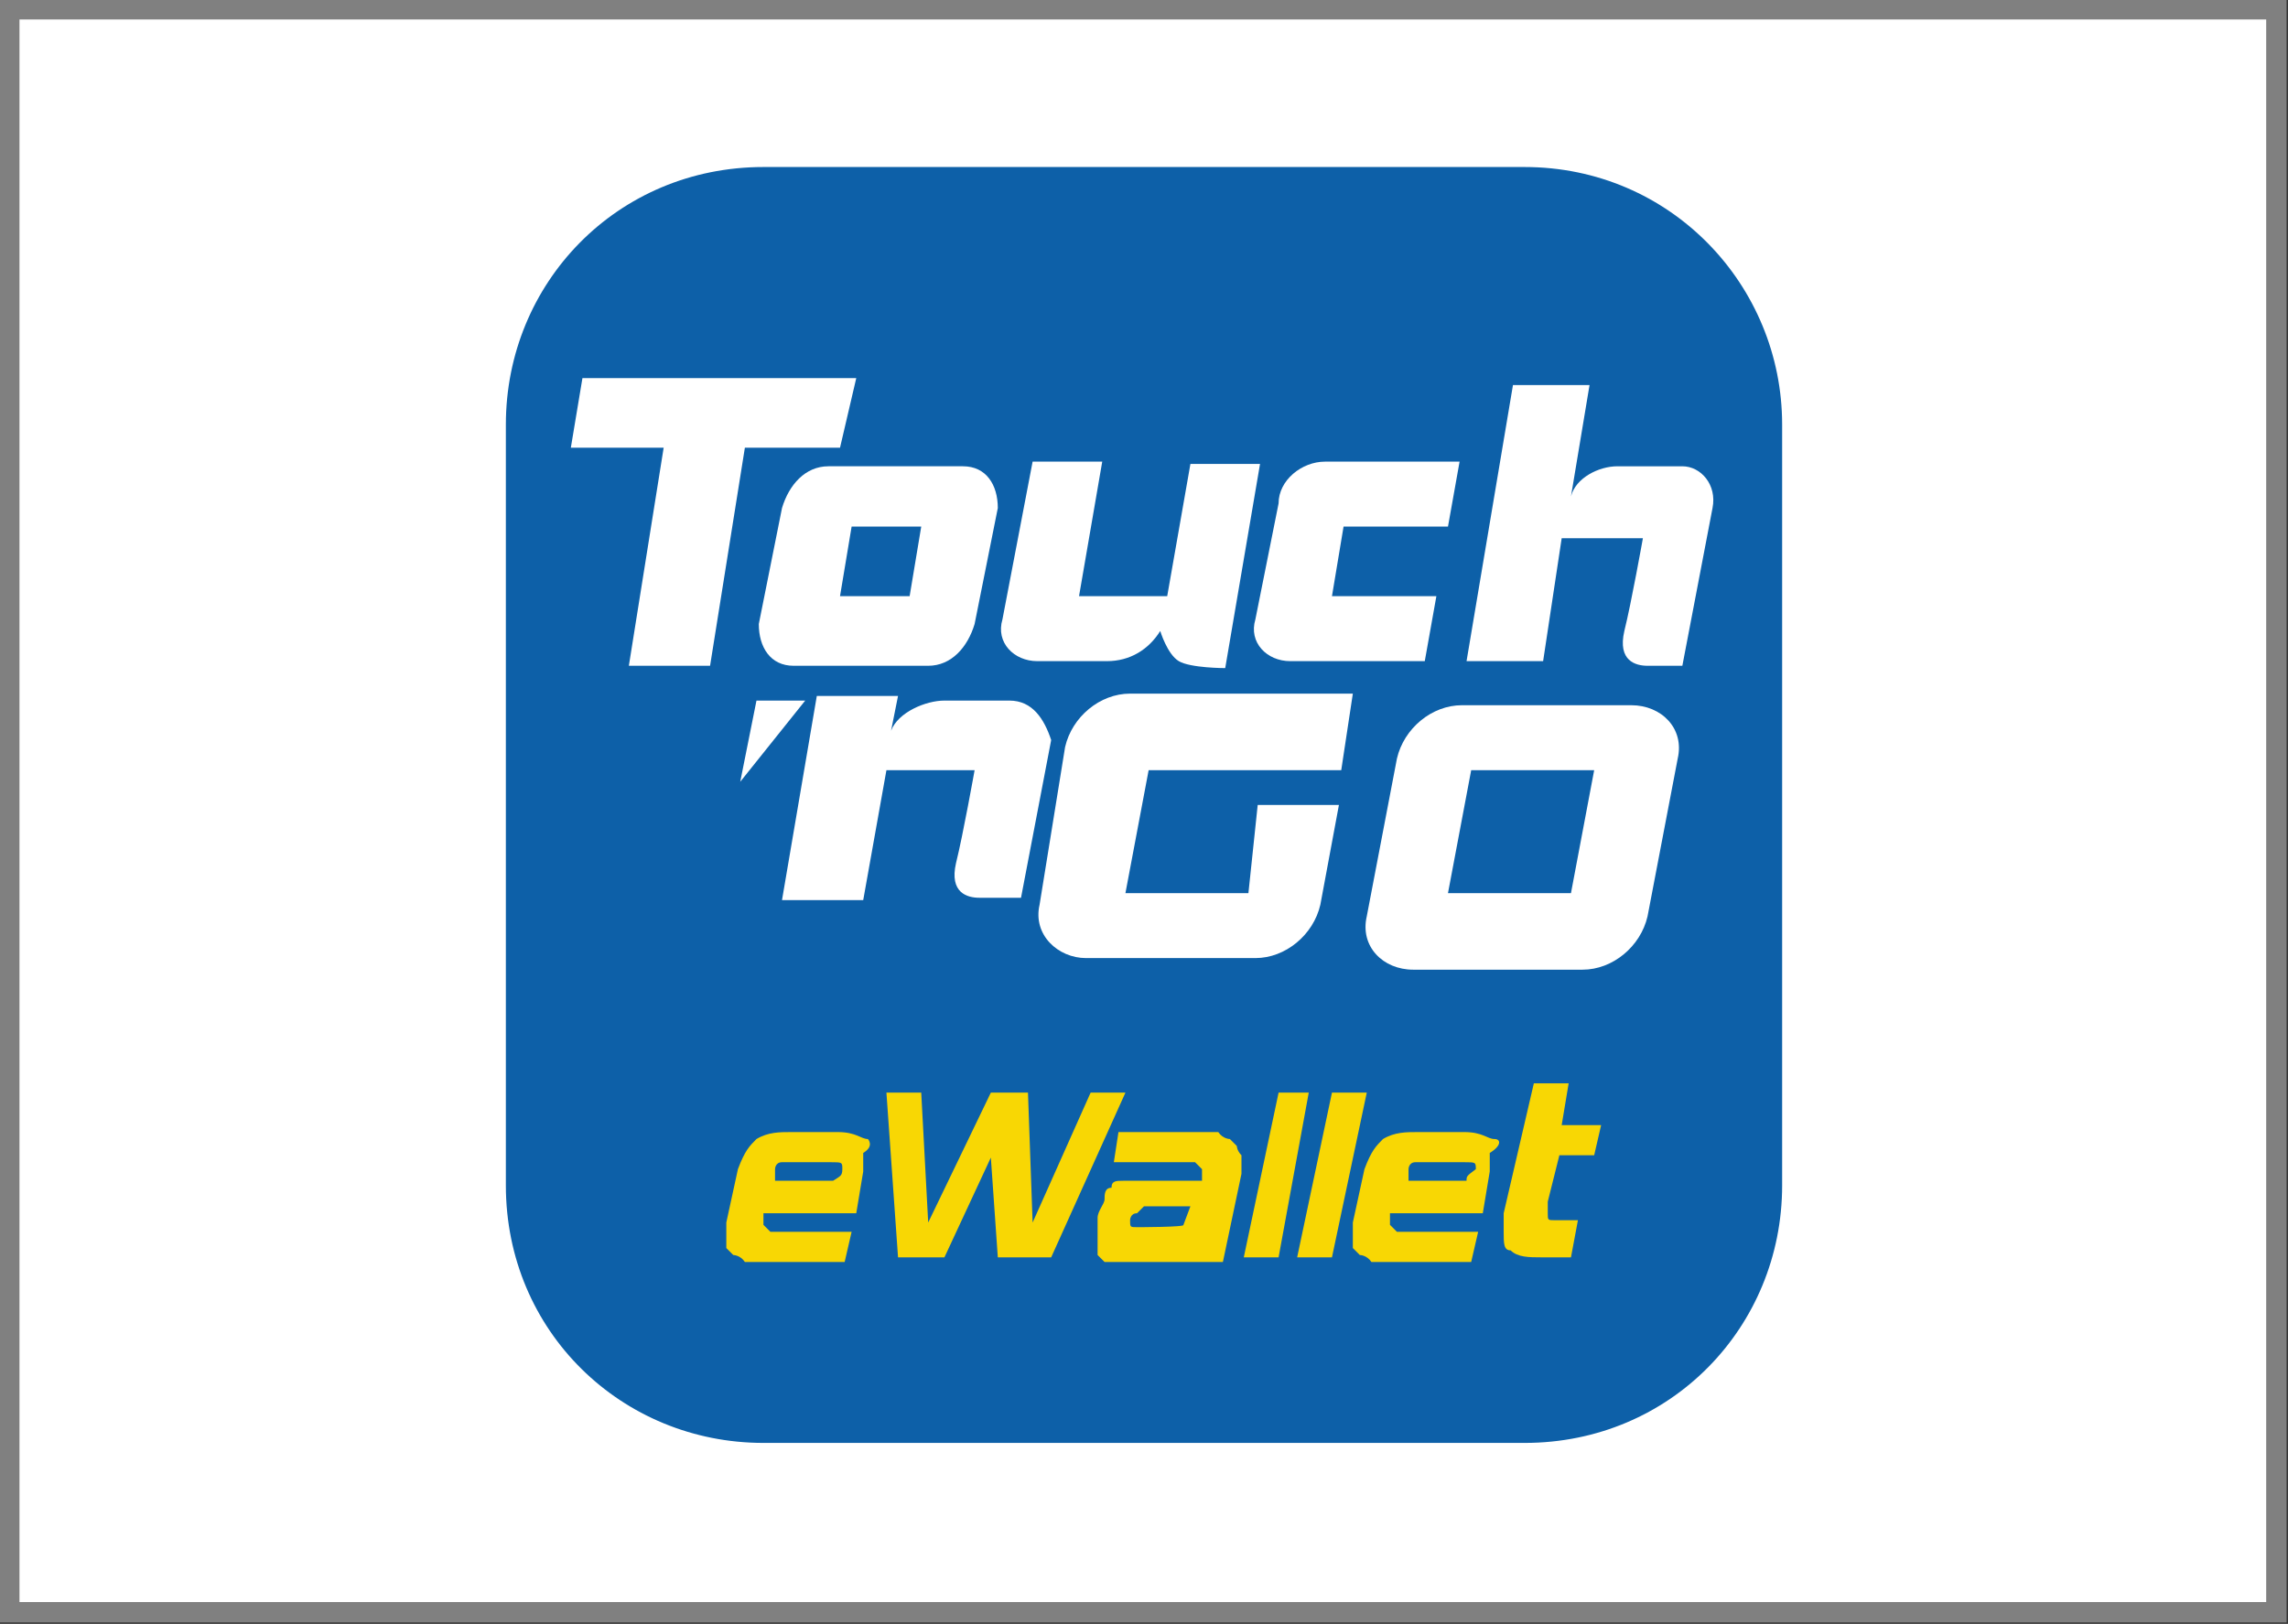
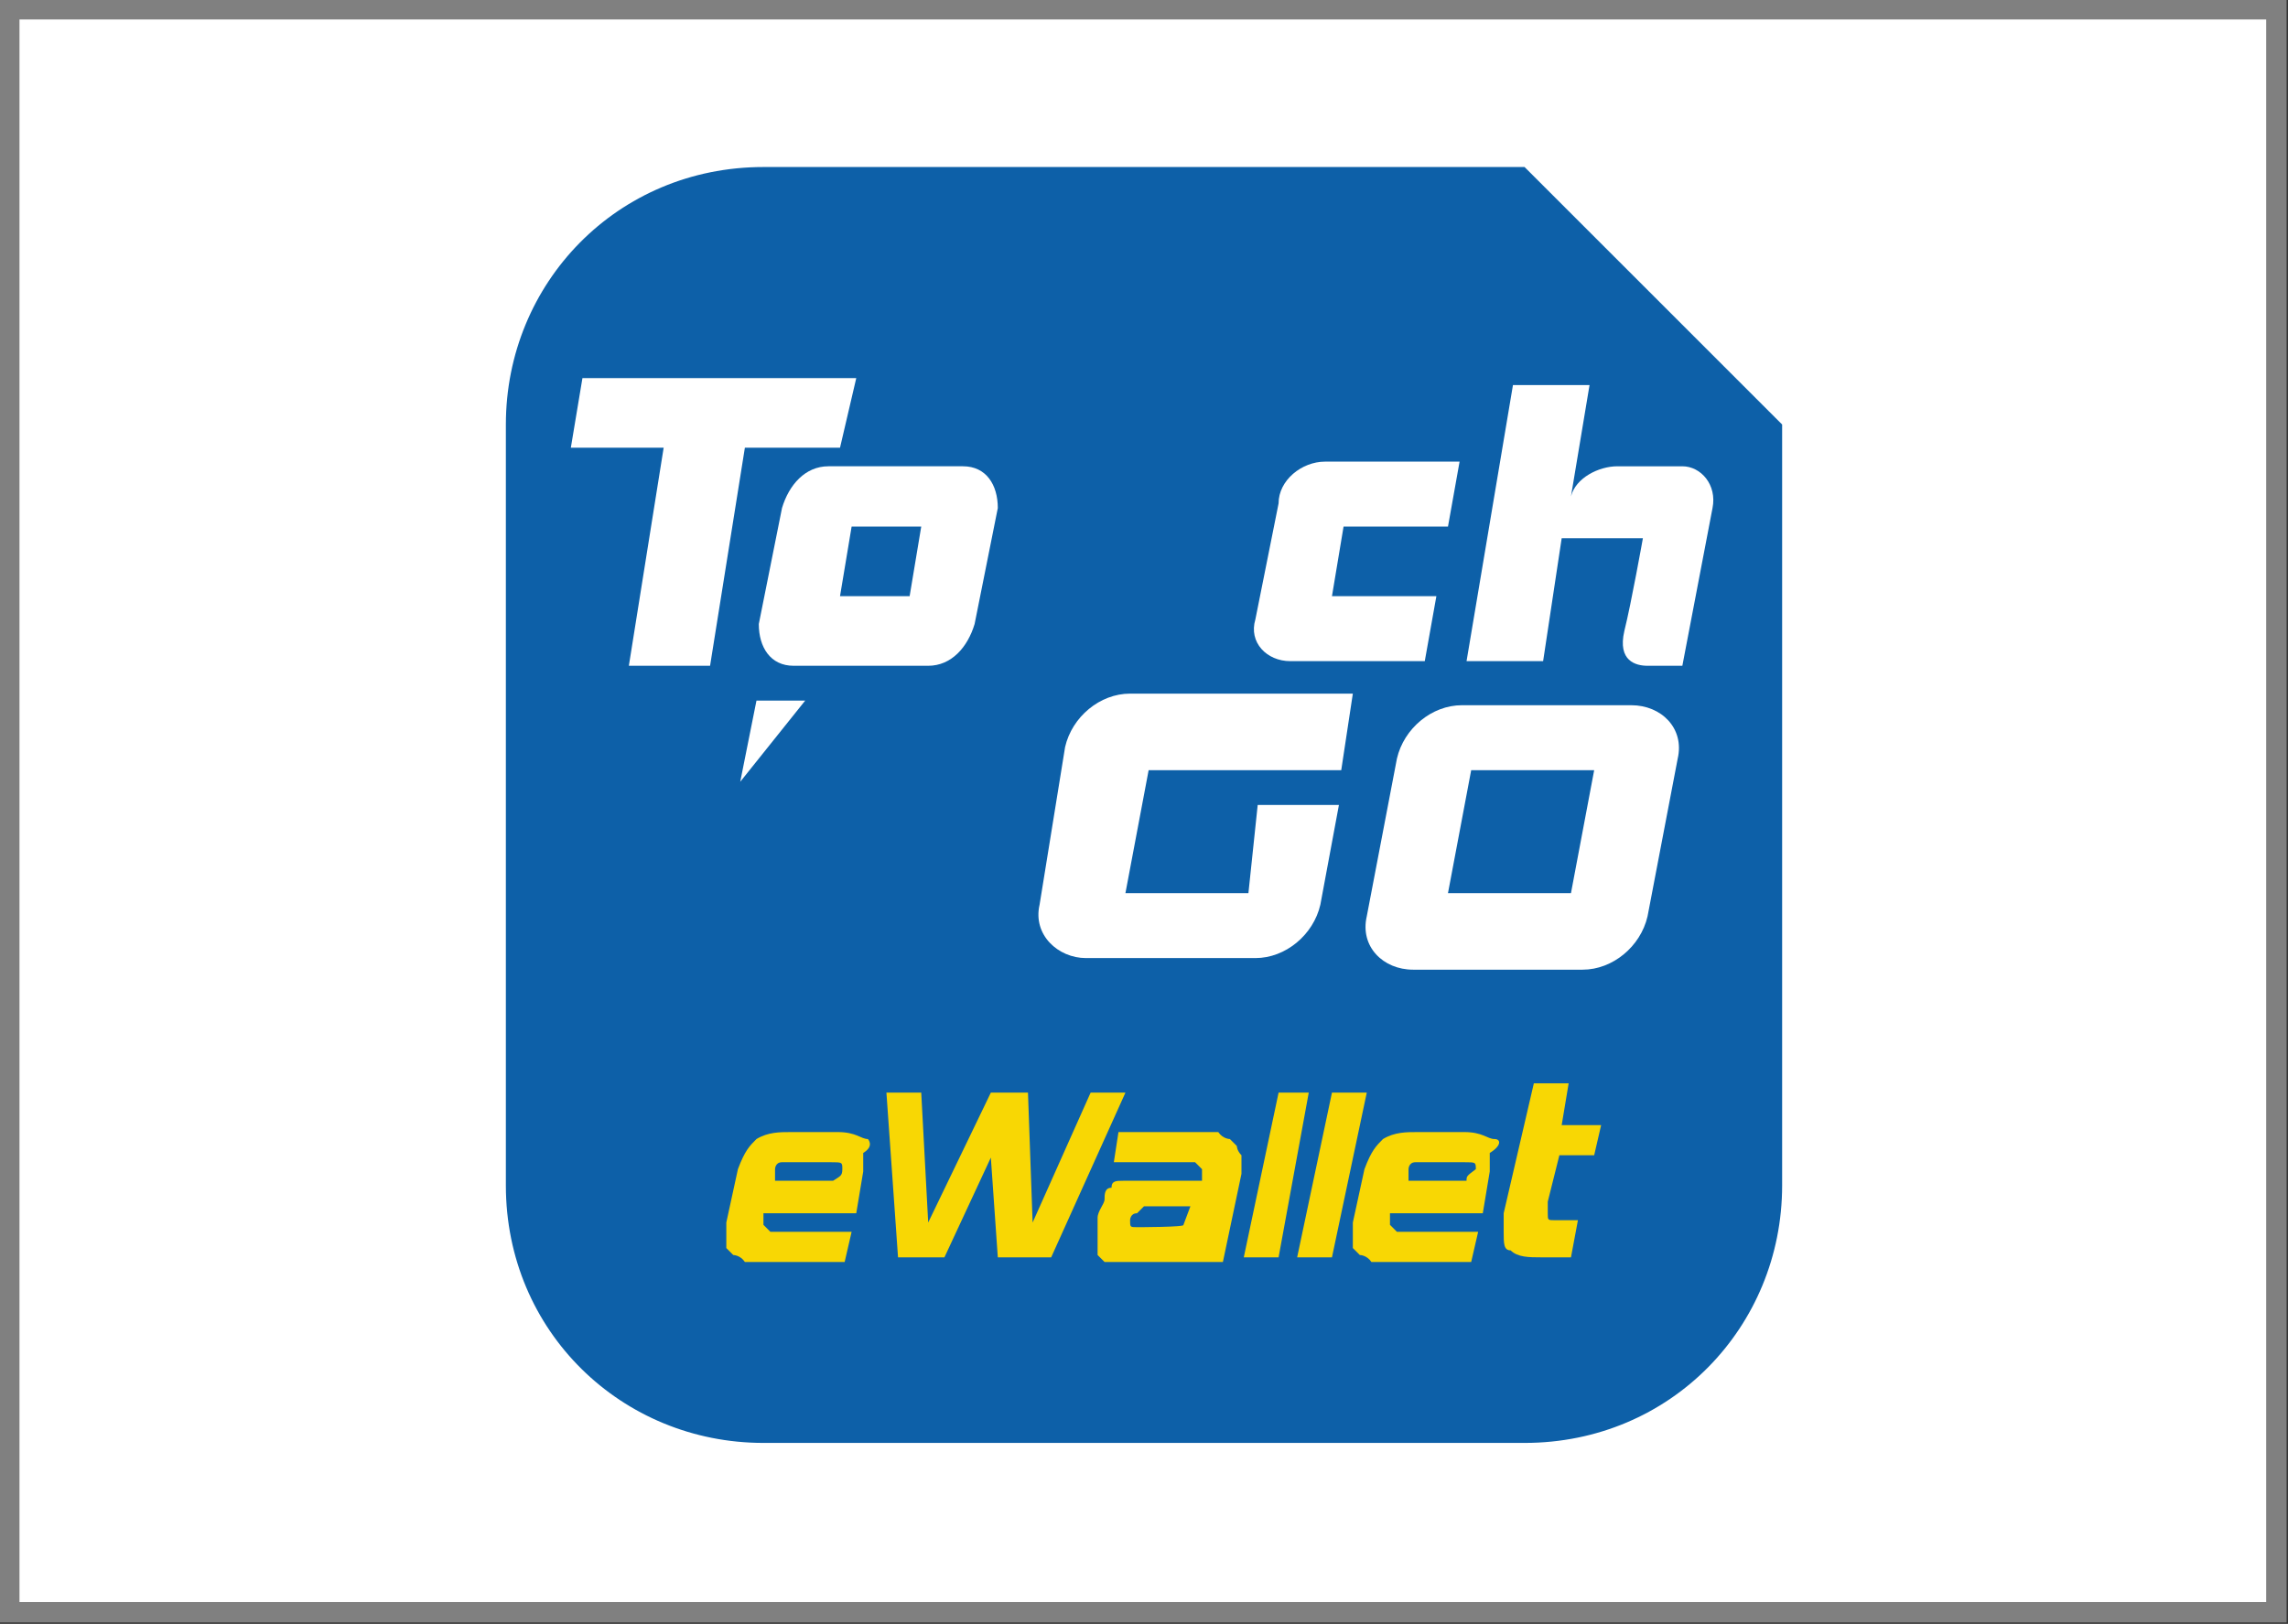
<svg xmlns="http://www.w3.org/2000/svg" version="1.1" id="Capa_1" x="0px" y="0px" viewBox="0 0 98.6 70" style="enable-background:new 0 0 98.6 70;" xml:space="preserve">
  <rect x="0" y="0" width="98.6" height="70" fill="#333333" stroke="none" />
  <style type="text/css">
	.st0{fill-rule:evenodd;clip-rule:evenodd;fill:#FFFFFF;stroke:#808080;stroke-width:0.879;stroke-miterlimit:10;}
	.st1{fill:#FFFFFF;}
	.st2{fill:#0D60A8;}
	.st3{fill:#F8D704;}
</style>
  <g>
    <rect x="0.4" y="0.4" class="st0" width="97.7" height="69.1" />
  </g>
  <g>
    <path class="st1" d="M65.7,5H32.9C25.3,5,19.3,11,19.3,18.6v32.8C19.3,59,25.3,65,32.9,65h32.8c7.6,0,13.6-6.1,13.6-13.6V18.6   C79.3,11,73,5,65.7,5" />
-     <path class="st2" d="M65.7,7.2H32.9c-6.3,0-11.1,5-11.1,11.1v32.8c0,6.3,5,11.1,11.1,11.1h32.8c6.3,0,11.1-5,11.1-11.1V18.3   C76.8,12.3,72,7.2,65.7,7.2" />
-     <path class="st1" d="M43.5,30.2h-2.8c-0.8,0-2,0.5-2.3,1.3l0.3-1.5h-3.5l-1.5,8.8h3.5l1-5.6H42c0,0-0.5,2.8-0.8,4   c-0.3,1.3,0.5,1.5,1,1.5H44l1.3-6.8C45,31,44.5,30.2,43.5,30.2" />
+     <path class="st2" d="M65.7,7.2H32.9c-6.3,0-11.1,5-11.1,11.1v32.8c0,6.3,5,11.1,11.1,11.1h32.8c6.3,0,11.1-5,11.1-11.1V18.3   " />
    <polygon class="st1" points="32.6,30.2 31.9,33.7 34.7,30.2  " />
    <polygon class="st1" points="36.9,16.3 25.1,16.3 24.6,19.3 28.6,19.3 27.1,28.7 30.6,28.7 32.1,19.3 36.2,19.3  " />
    <path class="st1" d="M39.2,25.7l0.5-3h-3l-0.5,3H39.2z M34.2,28.7c-1,0-1.5-0.8-1.5-1.8l1-5c0.3-1,1-1.8,2-1.8h5.8   c1,0,1.5,0.8,1.5,1.8l-1,5c-0.3,1-1,1.8-2,1.8H34.2z" />
    <path class="st1" d="M57.4,25.7l0.5-3h4.5l0.5-2.8h-5.8c-1,0-2,0.8-2,1.8l-1,5c-0.3,1,0.5,1.8,1.5,1.8h5.8l0.5-2.8   C61.9,25.7,57.4,25.7,57.4,25.7z" />
-     <path class="st1" d="M50.3,25.7h-3.8l1-5.8h-3l-1.3,6.8c-0.3,1,0.5,1.8,1.5,1.8h3c1,0,1.8-0.5,2.3-1.3c0,0,0.3,1,0.8,1.3   c0.5,0.3,2,0.3,2,0.3l1.5-8.8h-3L50.3,25.7z" />
    <path class="st1" d="M72.5,20.1h-2.8c-0.8,0-1.8,0.5-2,1.3l0.8-4.8h-3.3l-2,11.9h3.3l0.8-5.3h3.5c0,0-0.5,2.8-0.8,4   c-0.3,1.3,0.5,1.5,1,1.5h1.5l1.3-6.8C74,20.9,73.3,20.1,72.5,20.1" />
    <path class="st1" d="M60.9,41.8c-1.3,0-2.3-1-2-2.3l1.3-6.8c0.3-1.3,1.5-2.3,2.8-2.3h7.3c1.3,0,2.3,1,2,2.3L71,39.5   c-0.3,1.3-1.5,2.3-2.8,2.3H60.9z M67.7,38.5l1-5.3h-5.3l-1,5.3H67.7z" />
    <path class="st1" d="M53.8,38.5h-5.3l1-5.3h8.3l0.5-3.3h-9.6c-1.3,0-2.5,1-2.8,2.3L44.8,39c-0.3,1.3,0.8,2.3,2,2.3h7.3   c1.3,0,2.5-1,2.8-2.3l0.8-4.3h-3.5L53.8,38.5z" />
    <polygon class="st3" points="48.5,47.1 45.3,54.2 43,54.2 42.7,49.9 40.7,54.2 38.7,54.2 38.2,47.1 39.7,47.1 40,52.7 42.7,47.1    44.3,47.1 44.5,52.7 47,47.1  " />
    <polygon class="st3" points="55.1,54.2 53.6,54.2 55.1,47.1 56.4,47.1  " />
    <polygon class="st3" points="57.4,54.2 55.9,54.2 57.4,47.1 58.9,47.1  " />
    <path class="st3" d="M67.7,54.2h-1.3c-0.5,0-1,0-1.3-0.3c-0.3,0-0.3-0.3-0.3-0.8c0-0.3,0-0.5,0-0.8l1.3-5.6h1.5l-0.3,1.8H69   l-0.3,1.3h-1.5l-0.5,2c0,0.3,0,0.3,0,0.5c0,0.3,0,0.3,0.3,0.3c0,0,0.3,0,0.5,0H68L67.7,54.2z" />
    <path class="st3" d="M37.4,49.1c-0.3,0-0.5-0.3-1.3-0.3h-2c-0.5,0-1,0-1.5,0.3c-0.3,0.3-0.5,0.5-0.8,1.3l-0.5,2.3   c0,0.3,0,0.3,0,0.3v0.3c0,0.3,0,0.3,0,0.5l0.3,0.3c0,0,0.3,0,0.5,0.3c0.3,0,0.5,0,0.8,0h3.5l0.3-1.3h-3c-0.3,0-0.5,0-0.5,0   l-0.3-0.3c0,0,0-0.3,0-0.5l0,0h0.5l0,0h3.5l0.3-1.8c0-0.3,0-0.5,0-0.8C37.7,49.4,37.4,49.1,37.4,49.1 M35.9,50.9h-1.5h-1   c0-0.3,0-0.3,0-0.5c0,0,0-0.3,0.3-0.3h0.3c0,0,0.3,0,0.5,0h1.3c0.5,0,0.5,0,0.5,0.3S36.2,50.7,35.9,50.9" />
    <path class="st3" d="M53.3,49.4l-0.3-0.3c0,0-0.3,0-0.5-0.3c-0.3,0-0.5,0-0.8,0h-3.5L48,50.1h3c0.3,0,0.5,0,0.5,0l0.3,0.3   c0,0,0,0.3,0,0.5h-1.3h-1.3c-0.3,0-0.8,0-0.8,0c-0.3,0-0.5,0-0.5,0.3c-0.3,0-0.3,0.3-0.3,0.5s-0.3,0.5-0.3,0.8v0.3   c0,0.3,0,0.5,0,0.8c0,0.3,0,0.3,0,0.5l0.3,0.3c0,0,0.3,0,0.5,0c0.3,0,0.5,0,0.8,0h3.8l0.8-3.8c0-0.3,0-0.5,0-0.8   C53.3,49.6,53.3,49.4,53.3,49.4 M49,52.9c-0.3,0-0.3,0-0.3-0.3c0,0,0-0.3,0.3-0.3l0.3-0.3h1.5l0,0h0.5l-0.3,0.8   C51.1,52.9,49,52.9,49,52.9z" />
    <path class="st3" d="M64.4,49.1c-0.3,0-0.5-0.3-1.3-0.3h-2c-0.5,0-1,0-1.5,0.3c-0.3,0.3-0.5,0.5-0.8,1.3l-0.5,2.3   c0,0.3,0,0.3,0,0.3v0.3c0,0.3,0,0.3,0,0.5l0.3,0.3c0,0,0.3,0,0.5,0.3c0.3,0,0.5,0,0.8,0h3.5l0.3-1.3h-3c-0.3,0-0.5,0-0.5,0   l-0.3-0.3c0,0,0-0.3,0-0.5l0,0h0.5l0,0h3.5l0.3-1.8c0-0.3,0-0.5,0-0.8C64.7,49.4,64.7,49.1,64.4,49.1 M63.2,50.9h-1.5h-1   c0-0.3,0-0.3,0-0.5c0,0,0-0.3,0.3-0.3h0.3c0,0,0.3,0,0.5,0h1.3c0.5,0,0.5,0,0.5,0.3C63.2,50.7,63.2,50.7,63.2,50.9" />
  </g>
</svg>